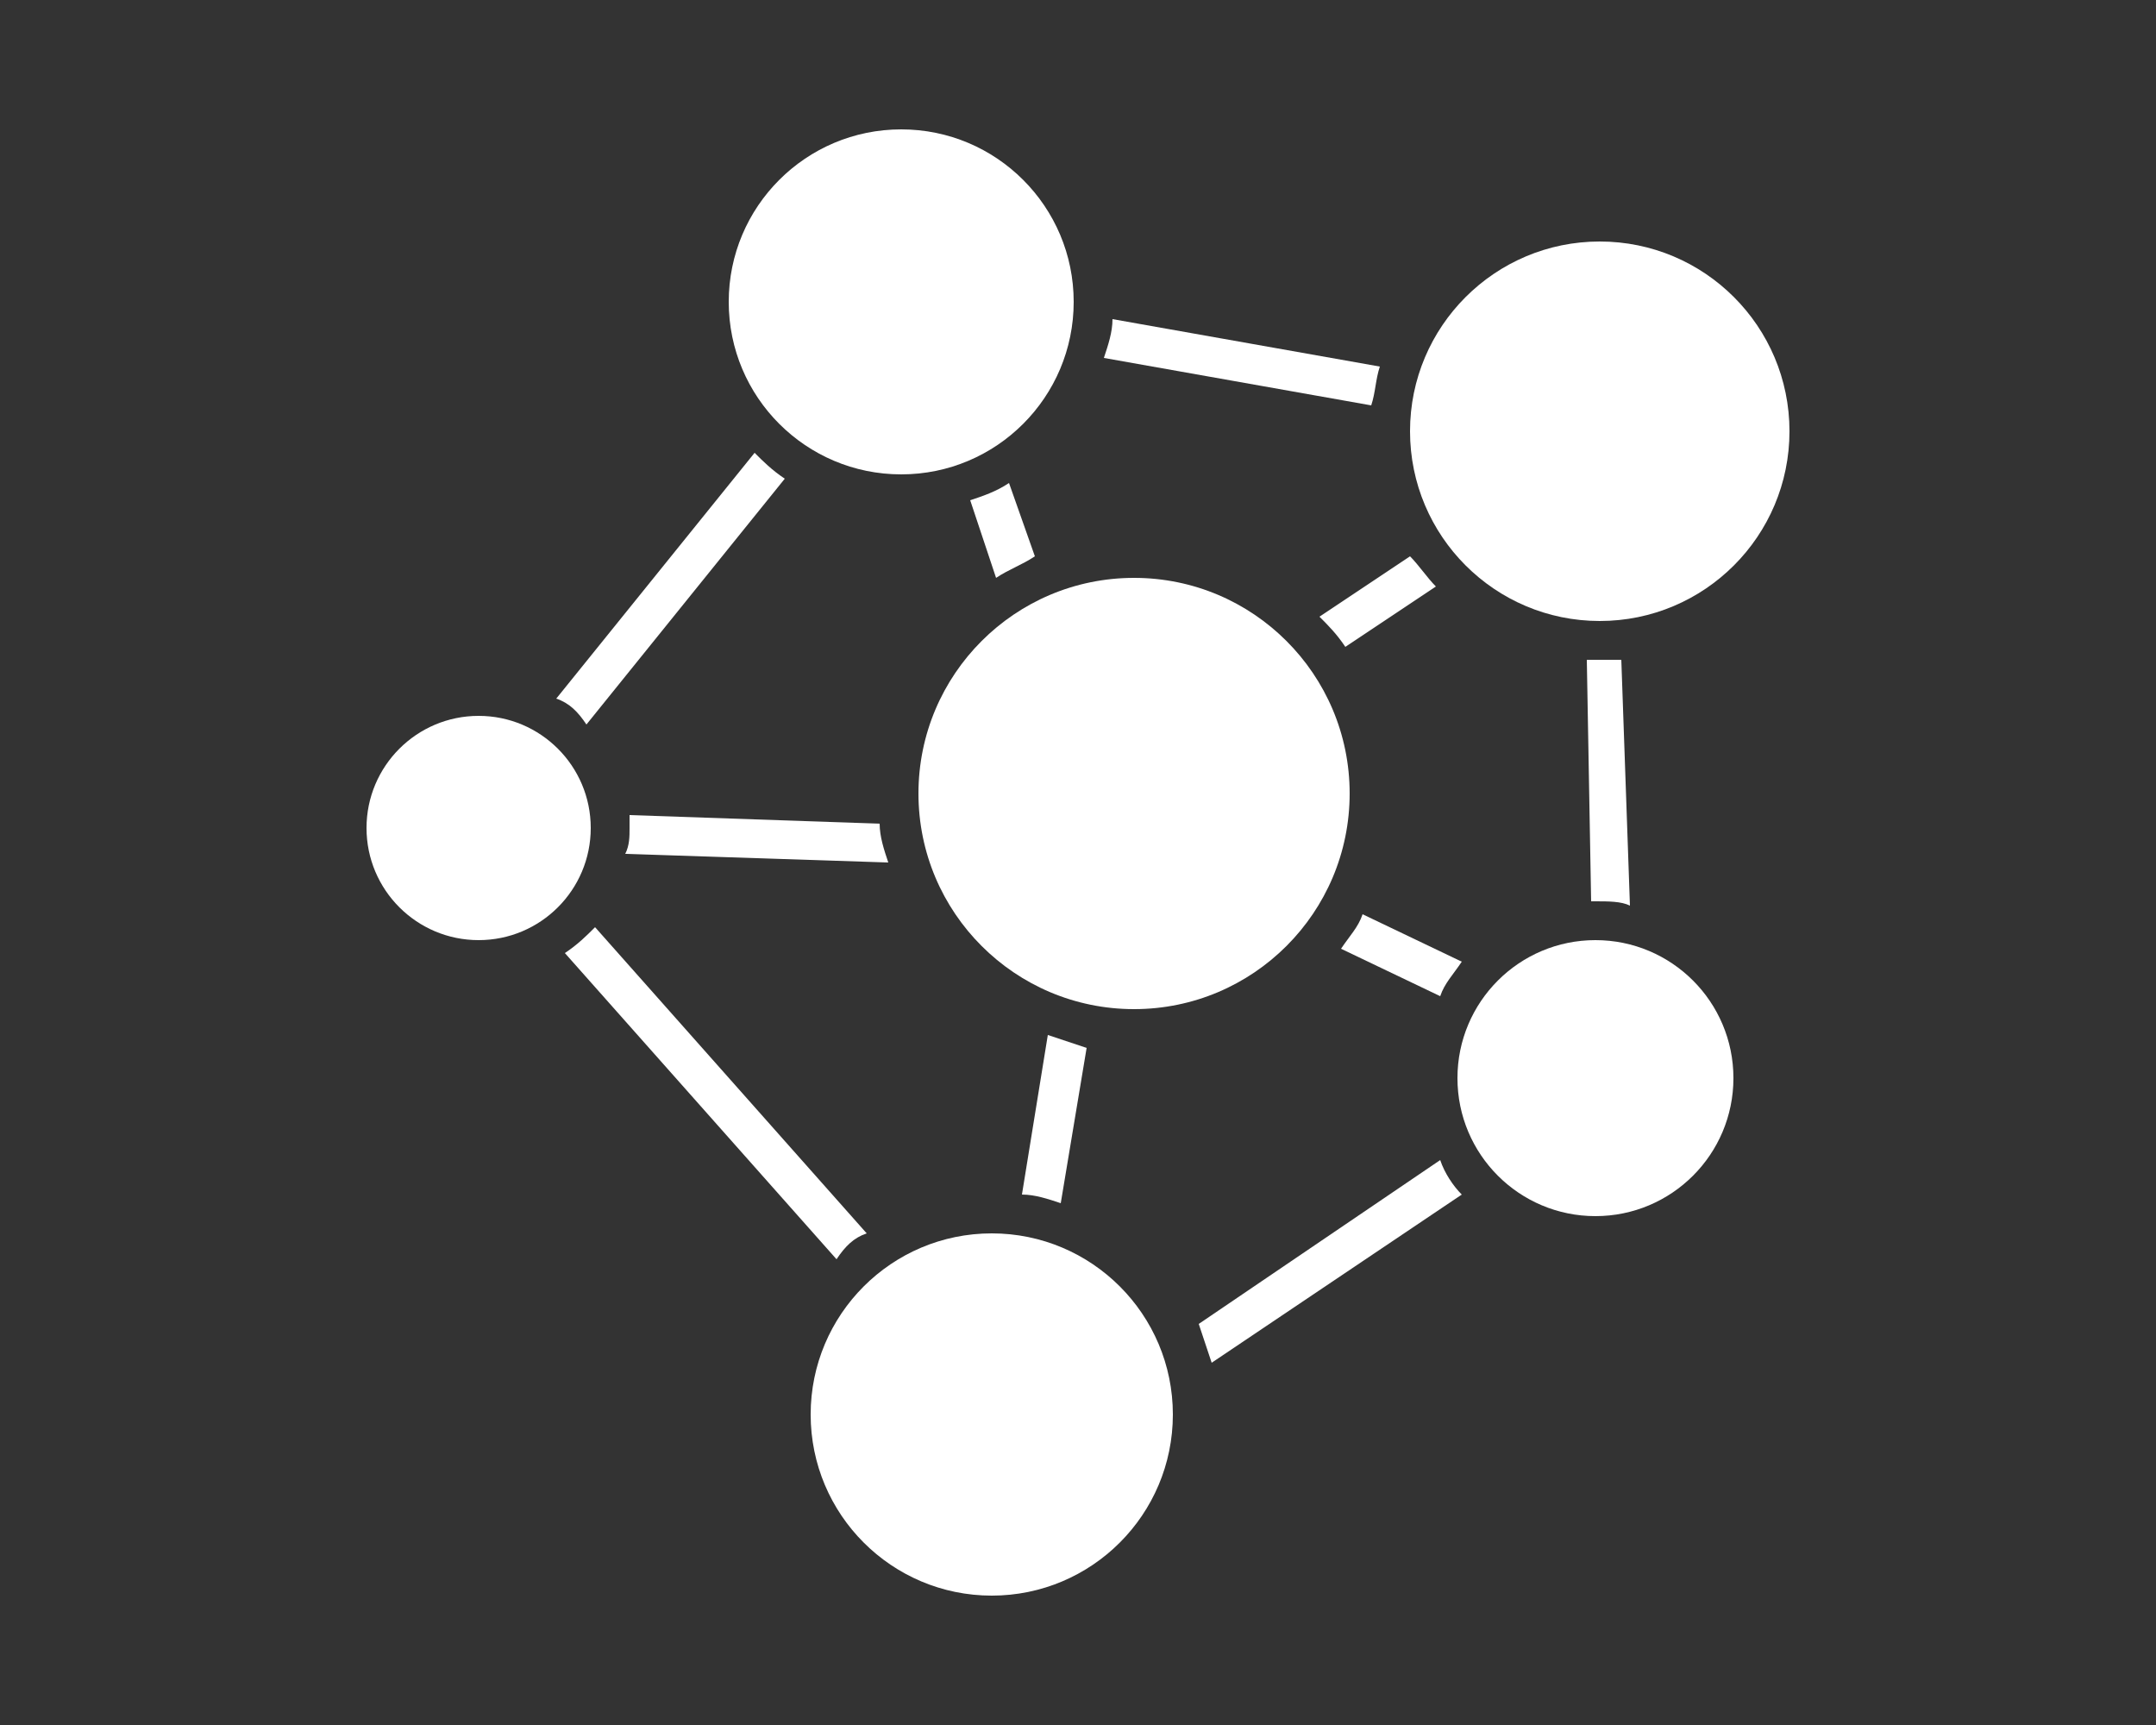
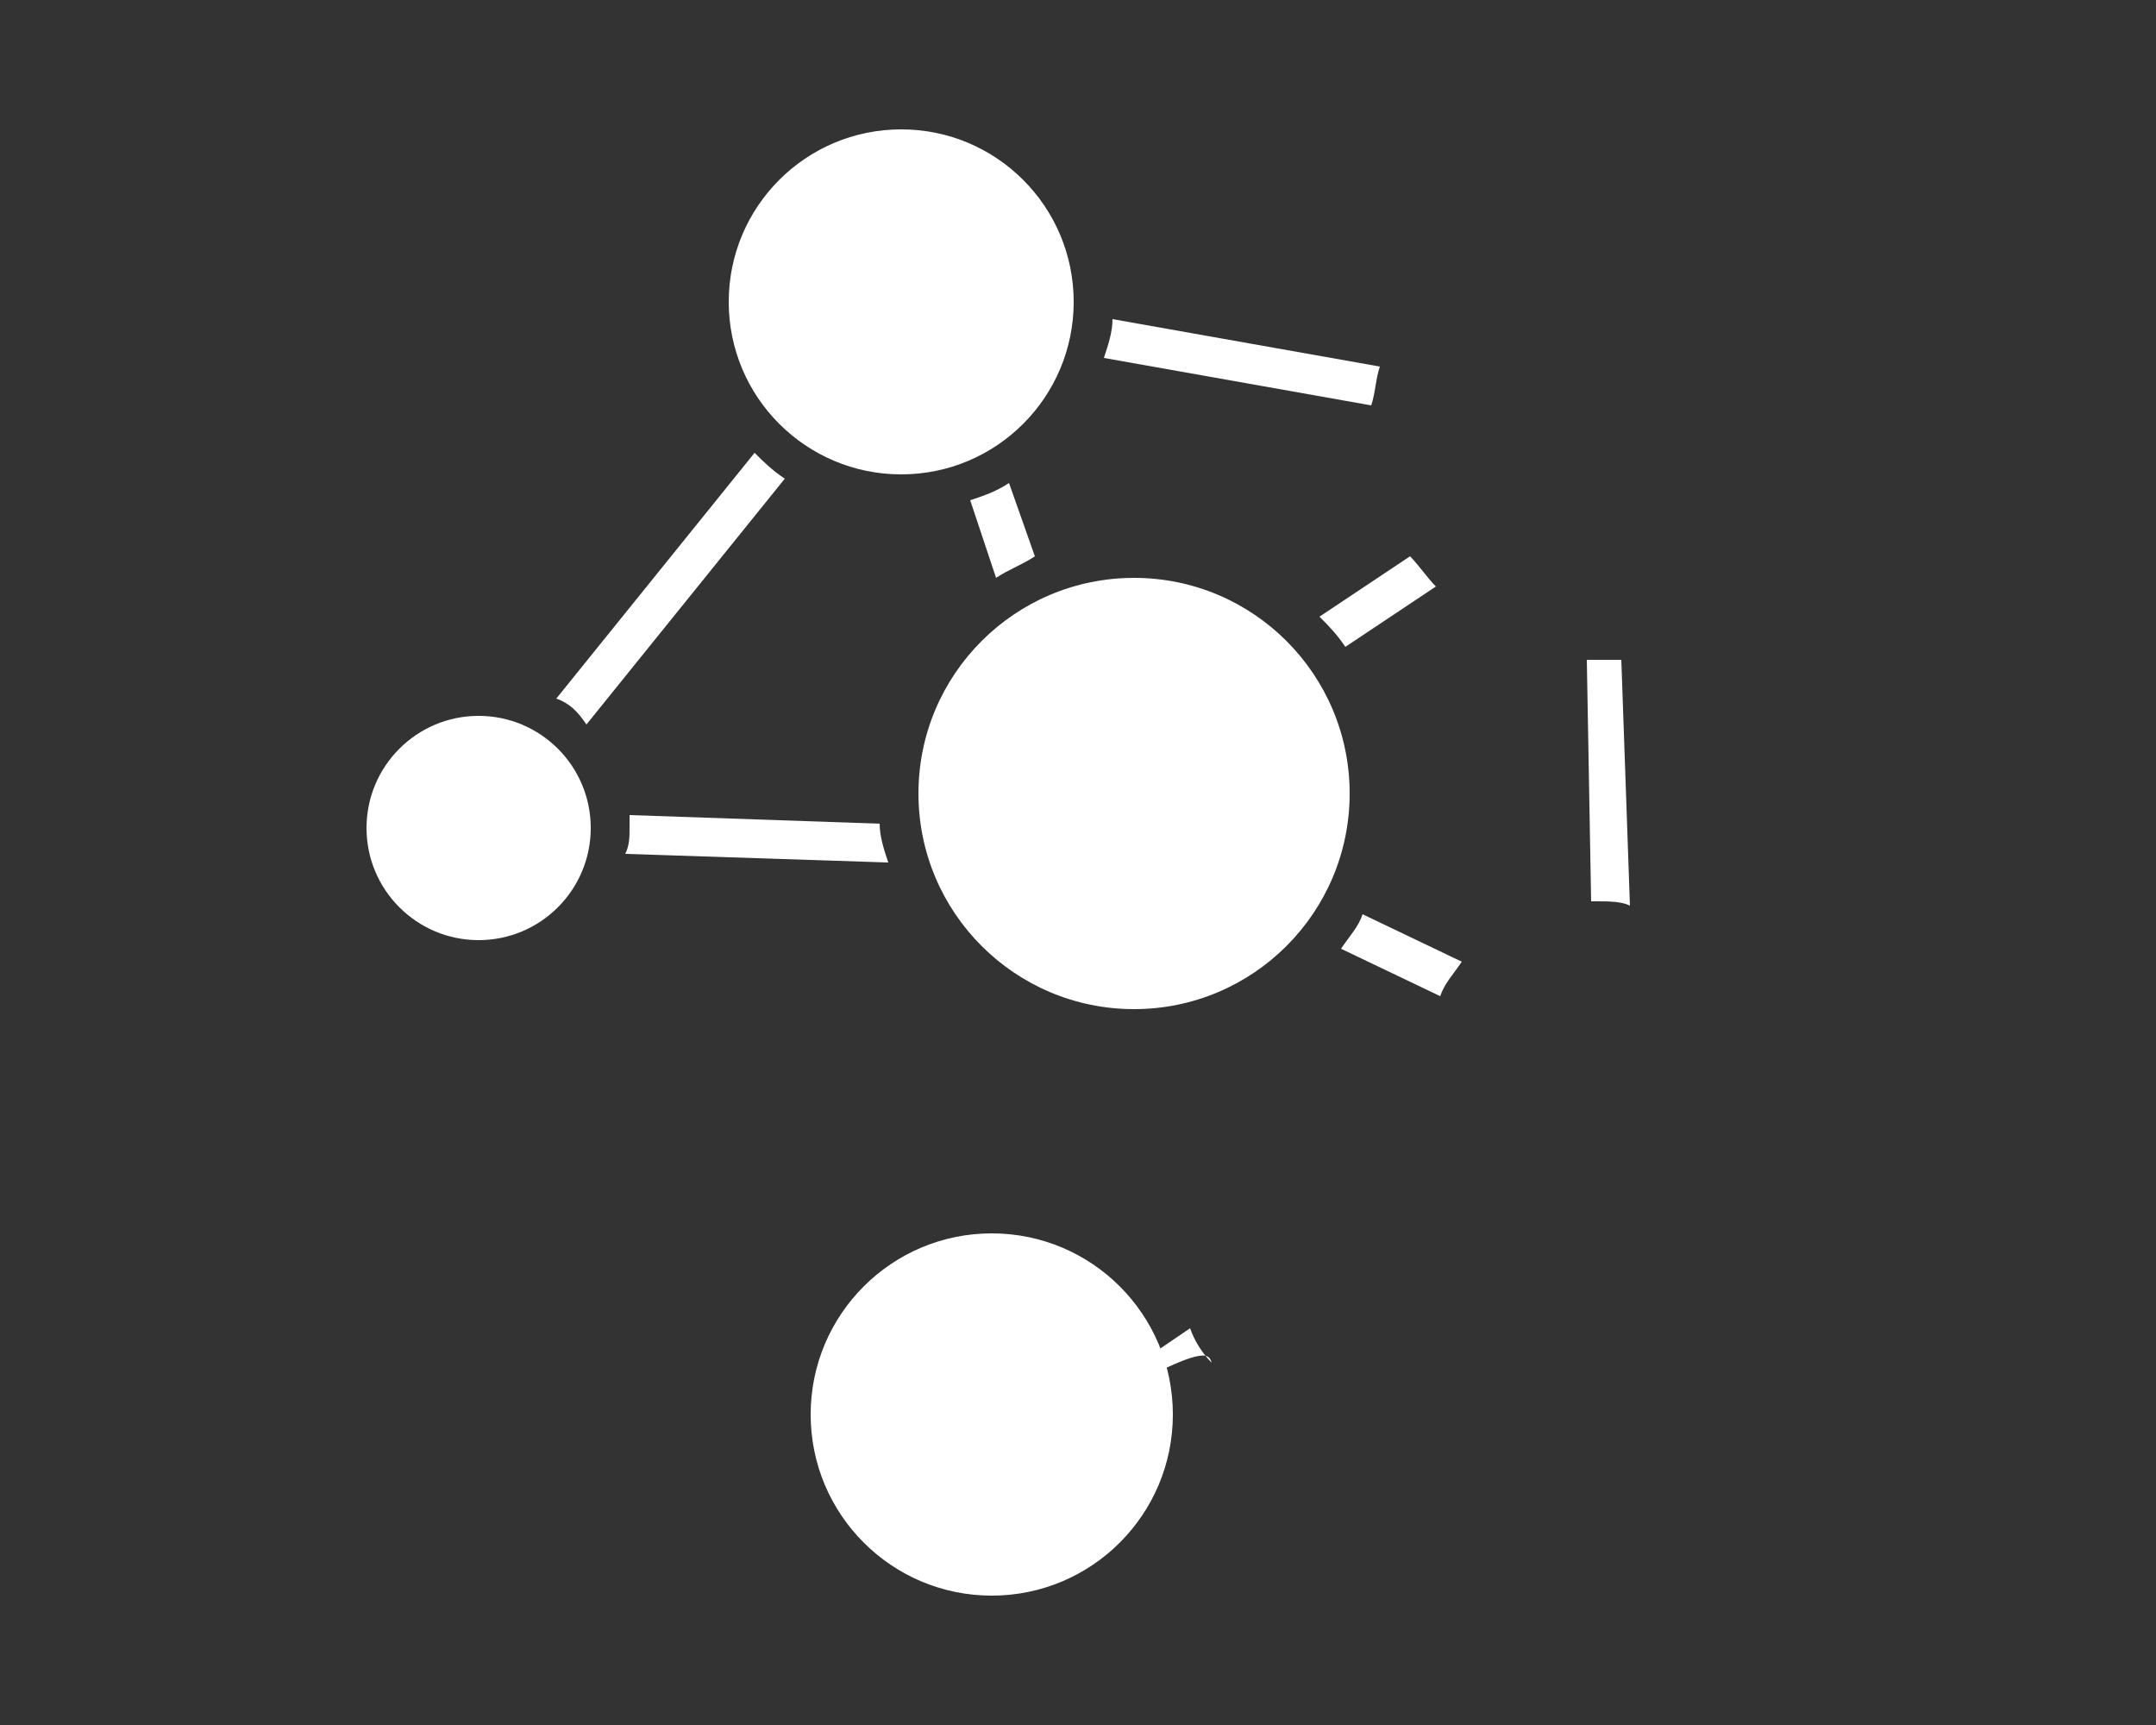
<svg xmlns="http://www.w3.org/2000/svg" version="1.1" id="圖層_1" x="0px" y="0px" width="50px" height="40px" viewBox="0 0 50 40" style="enable-background:new 0 0 50 40;" xml:space="preserve">
  <rect x="0" y="0" width="50" height="40" fill="#333333" stroke="none" />
  <style type="text/css">
	.st0{fill:#FFFFFF;}
</style>
  <g>
    <circle class="st0" cx="20.9" cy="7" r="4" />
    <circle class="st0" cx="26.3" cy="18.4" r="5" />
-     <circle class="st0" cx="37.1" cy="10" r="4.4" />
-     <circle class="st0" cx="37" cy="25" r="3.2" />
    <path class="st0" d="M37.1,15.3c-0.1,0-0.2,0-0.3,0l0.1,5.6c0,0,0.1,0,0.1,0c0.3,0,0.6,0,0.8,0.1l-0.2-5.7   C37.5,15.3,37.3,15.3,37.1,15.3z" />
    <path class="st0" d="M32,8.5l-6.2-1.1c0,0.3-0.1,0.6-0.2,0.9l6.2,1.1C31.9,9.1,31.9,8.8,32,8.5z" />
    <path class="st0" d="M13.6,16.8l4.6-5.7c-0.3-0.2-0.5-0.4-0.7-0.6l-4.6,5.7C13.2,16.3,13.4,16.5,13.6,16.8z" />
    <circle class="st0" cx="11.1" cy="19.2" r="2.6" />
    <path class="st0" d="M24,12.9l-0.6-1.7c-0.3,0.2-0.6,0.3-0.9,0.4l0.6,1.8C23.4,13.2,23.7,13.1,24,12.9z" />
    <path class="st0" d="M20.6,20c-0.1-0.3-0.2-0.6-0.2-0.9l-5.8-0.2c0,0.1,0,0.2,0,0.3c0,0.2,0,0.4-0.1,0.6L20.6,20z" />
    <path class="st0" d="M31.6,21.2c-0.1,0.3-0.3,0.5-0.5,0.8l2.3,1.1c0.1-0.3,0.3-0.5,0.5-0.8L31.6,21.2z" />
    <path class="st0" d="M31.2,15l2.1-1.4c-0.2-0.2-0.4-0.5-0.6-0.7l-2.1,1.4C30.8,14.5,31,14.7,31.2,15z" />
    <circle class="st0" cx="23" cy="32.8" r="4.2" />
-     <path class="st0" d="M28.1,31.6l5.8-3.9c-0.2-0.2-0.4-0.5-0.5-0.8l-5.6,3.8C27.9,31,28,31.3,28.1,31.6z" />
-     <path class="st0" d="M20.1,28.6l-6.3-7.1c-0.2,0.2-0.4,0.4-0.7,0.6l6.3,7.1C19.6,28.9,19.8,28.7,20.1,28.6z" />
-     <path class="st0" d="M24.6,27.9l0.6-3.6c-0.3-0.1-0.6-0.2-0.9-0.3l-0.6,3.7C24,27.7,24.3,27.8,24.6,27.9z" />
+     <path class="st0" d="M28.1,31.6c-0.2-0.2-0.4-0.5-0.5-0.8l-5.6,3.8C27.9,31,28,31.3,28.1,31.6z" />
  </g>
</svg>